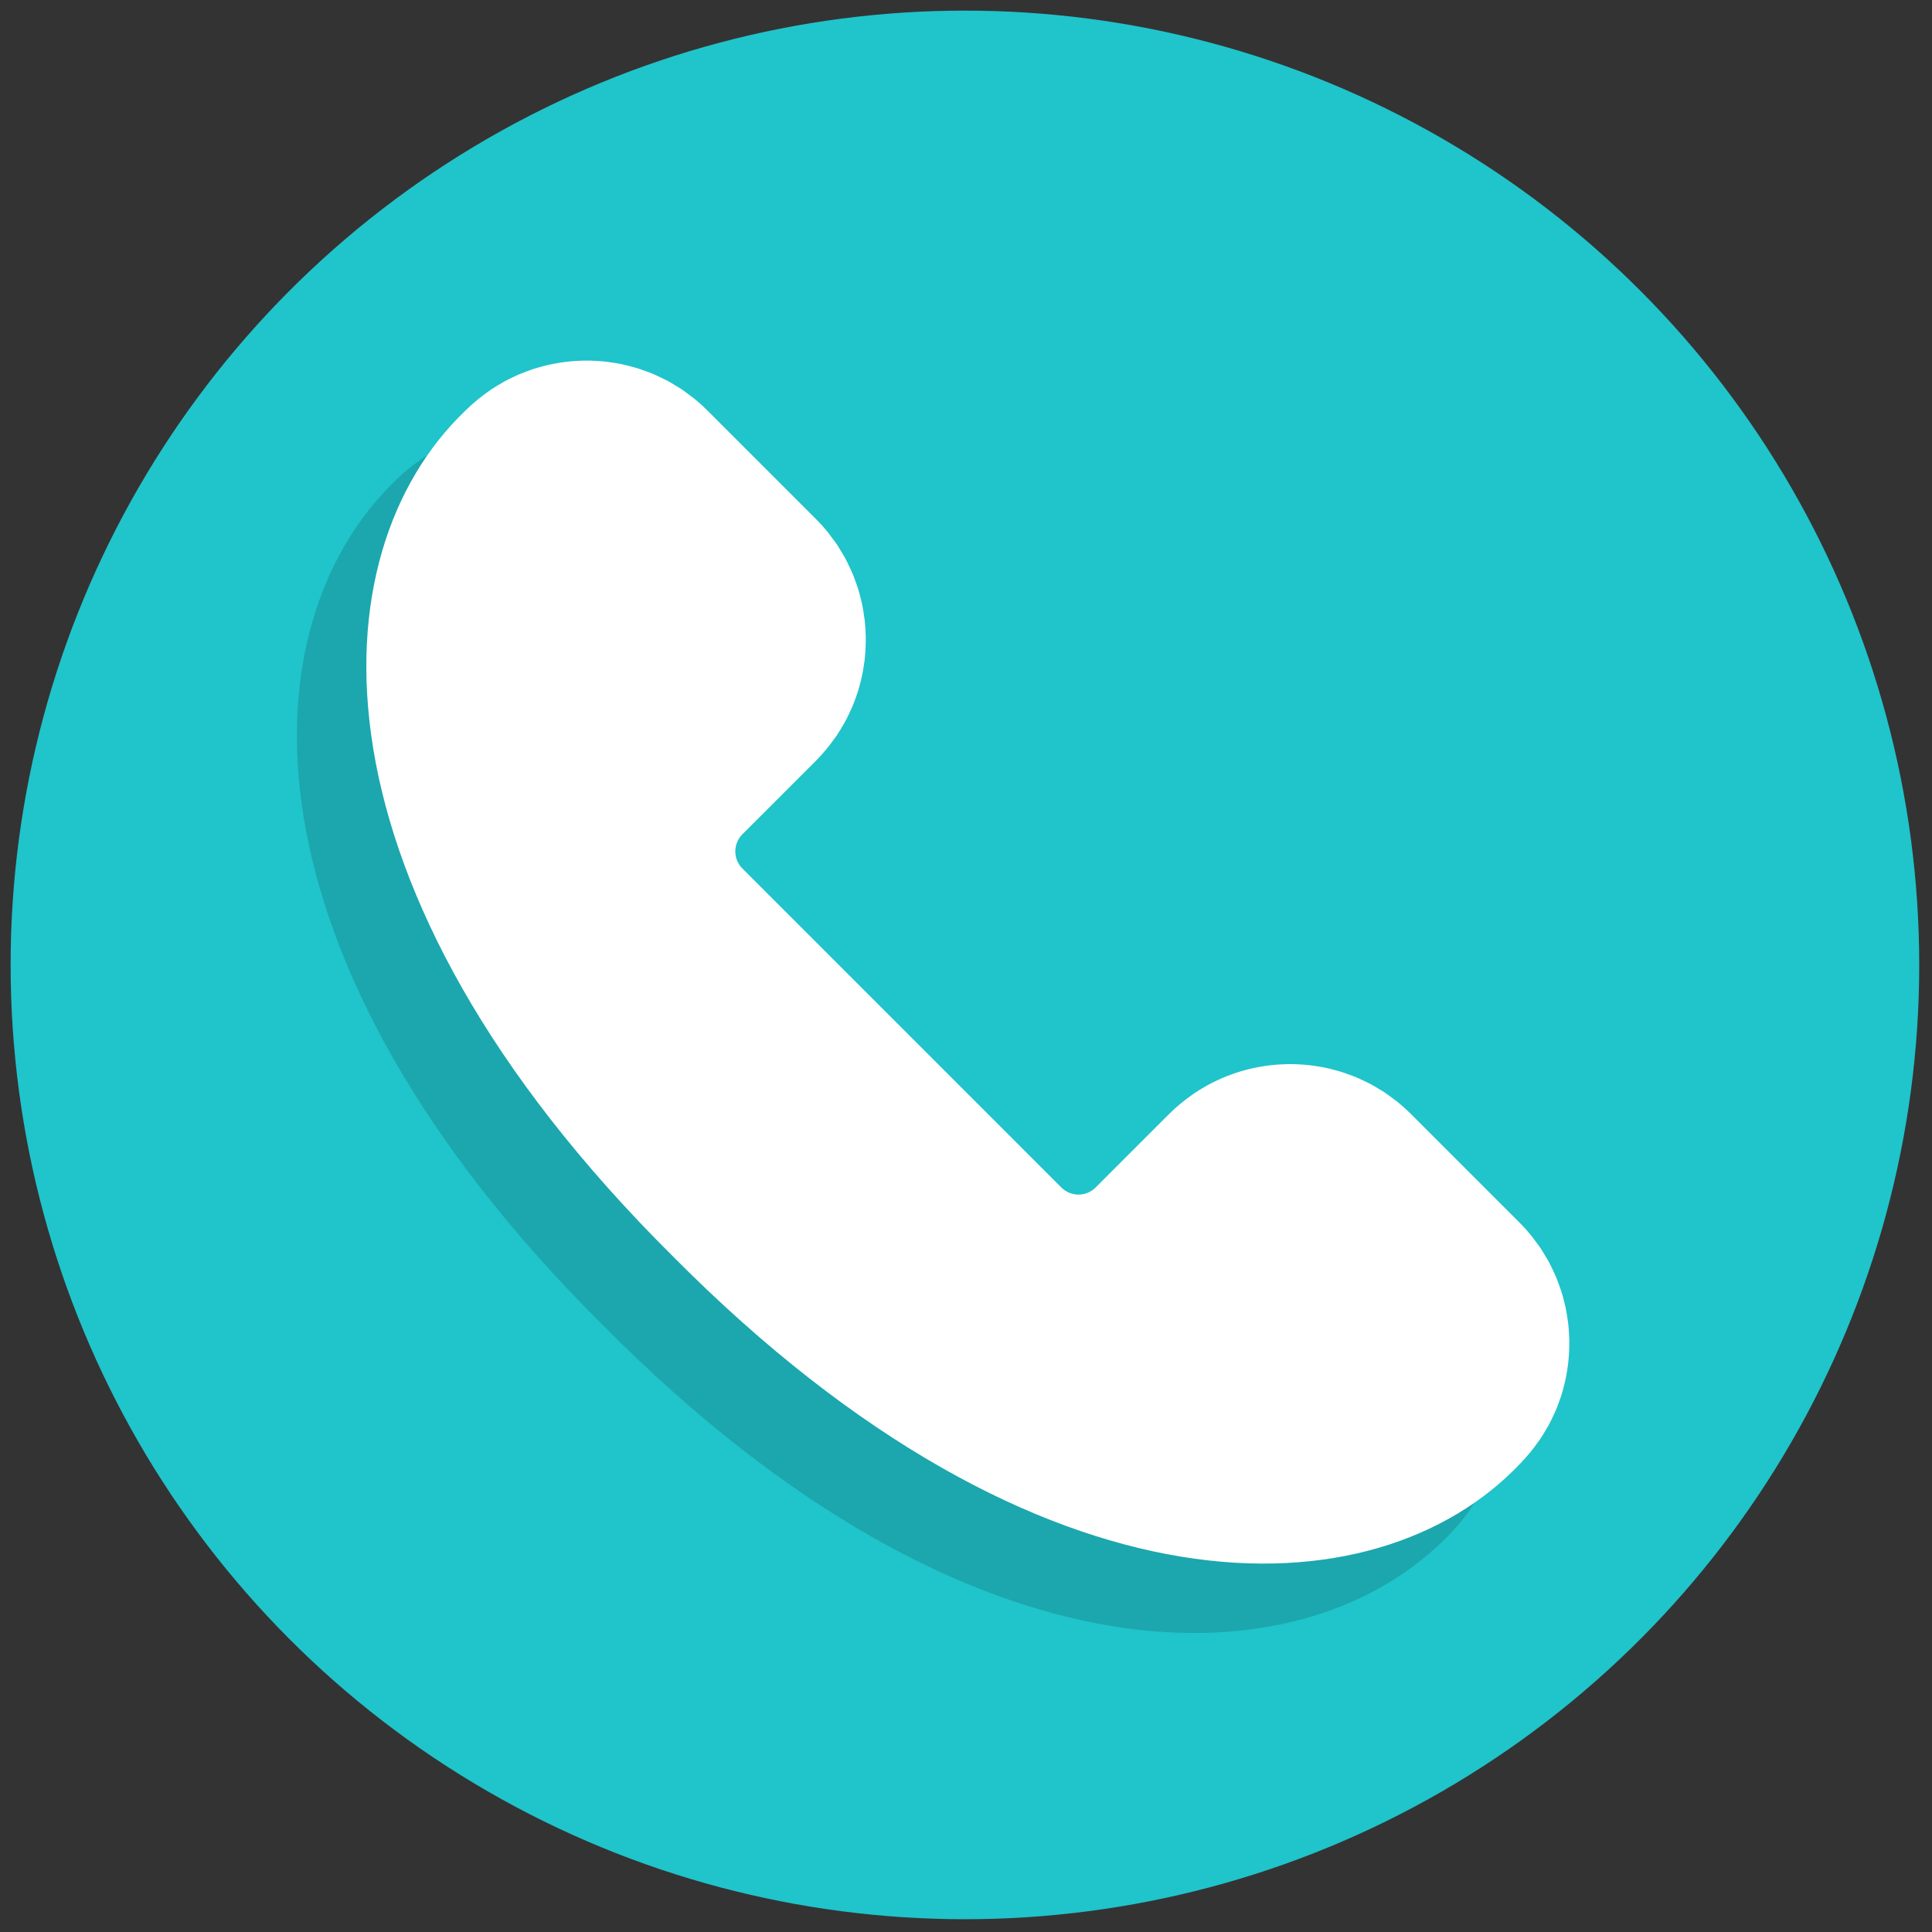
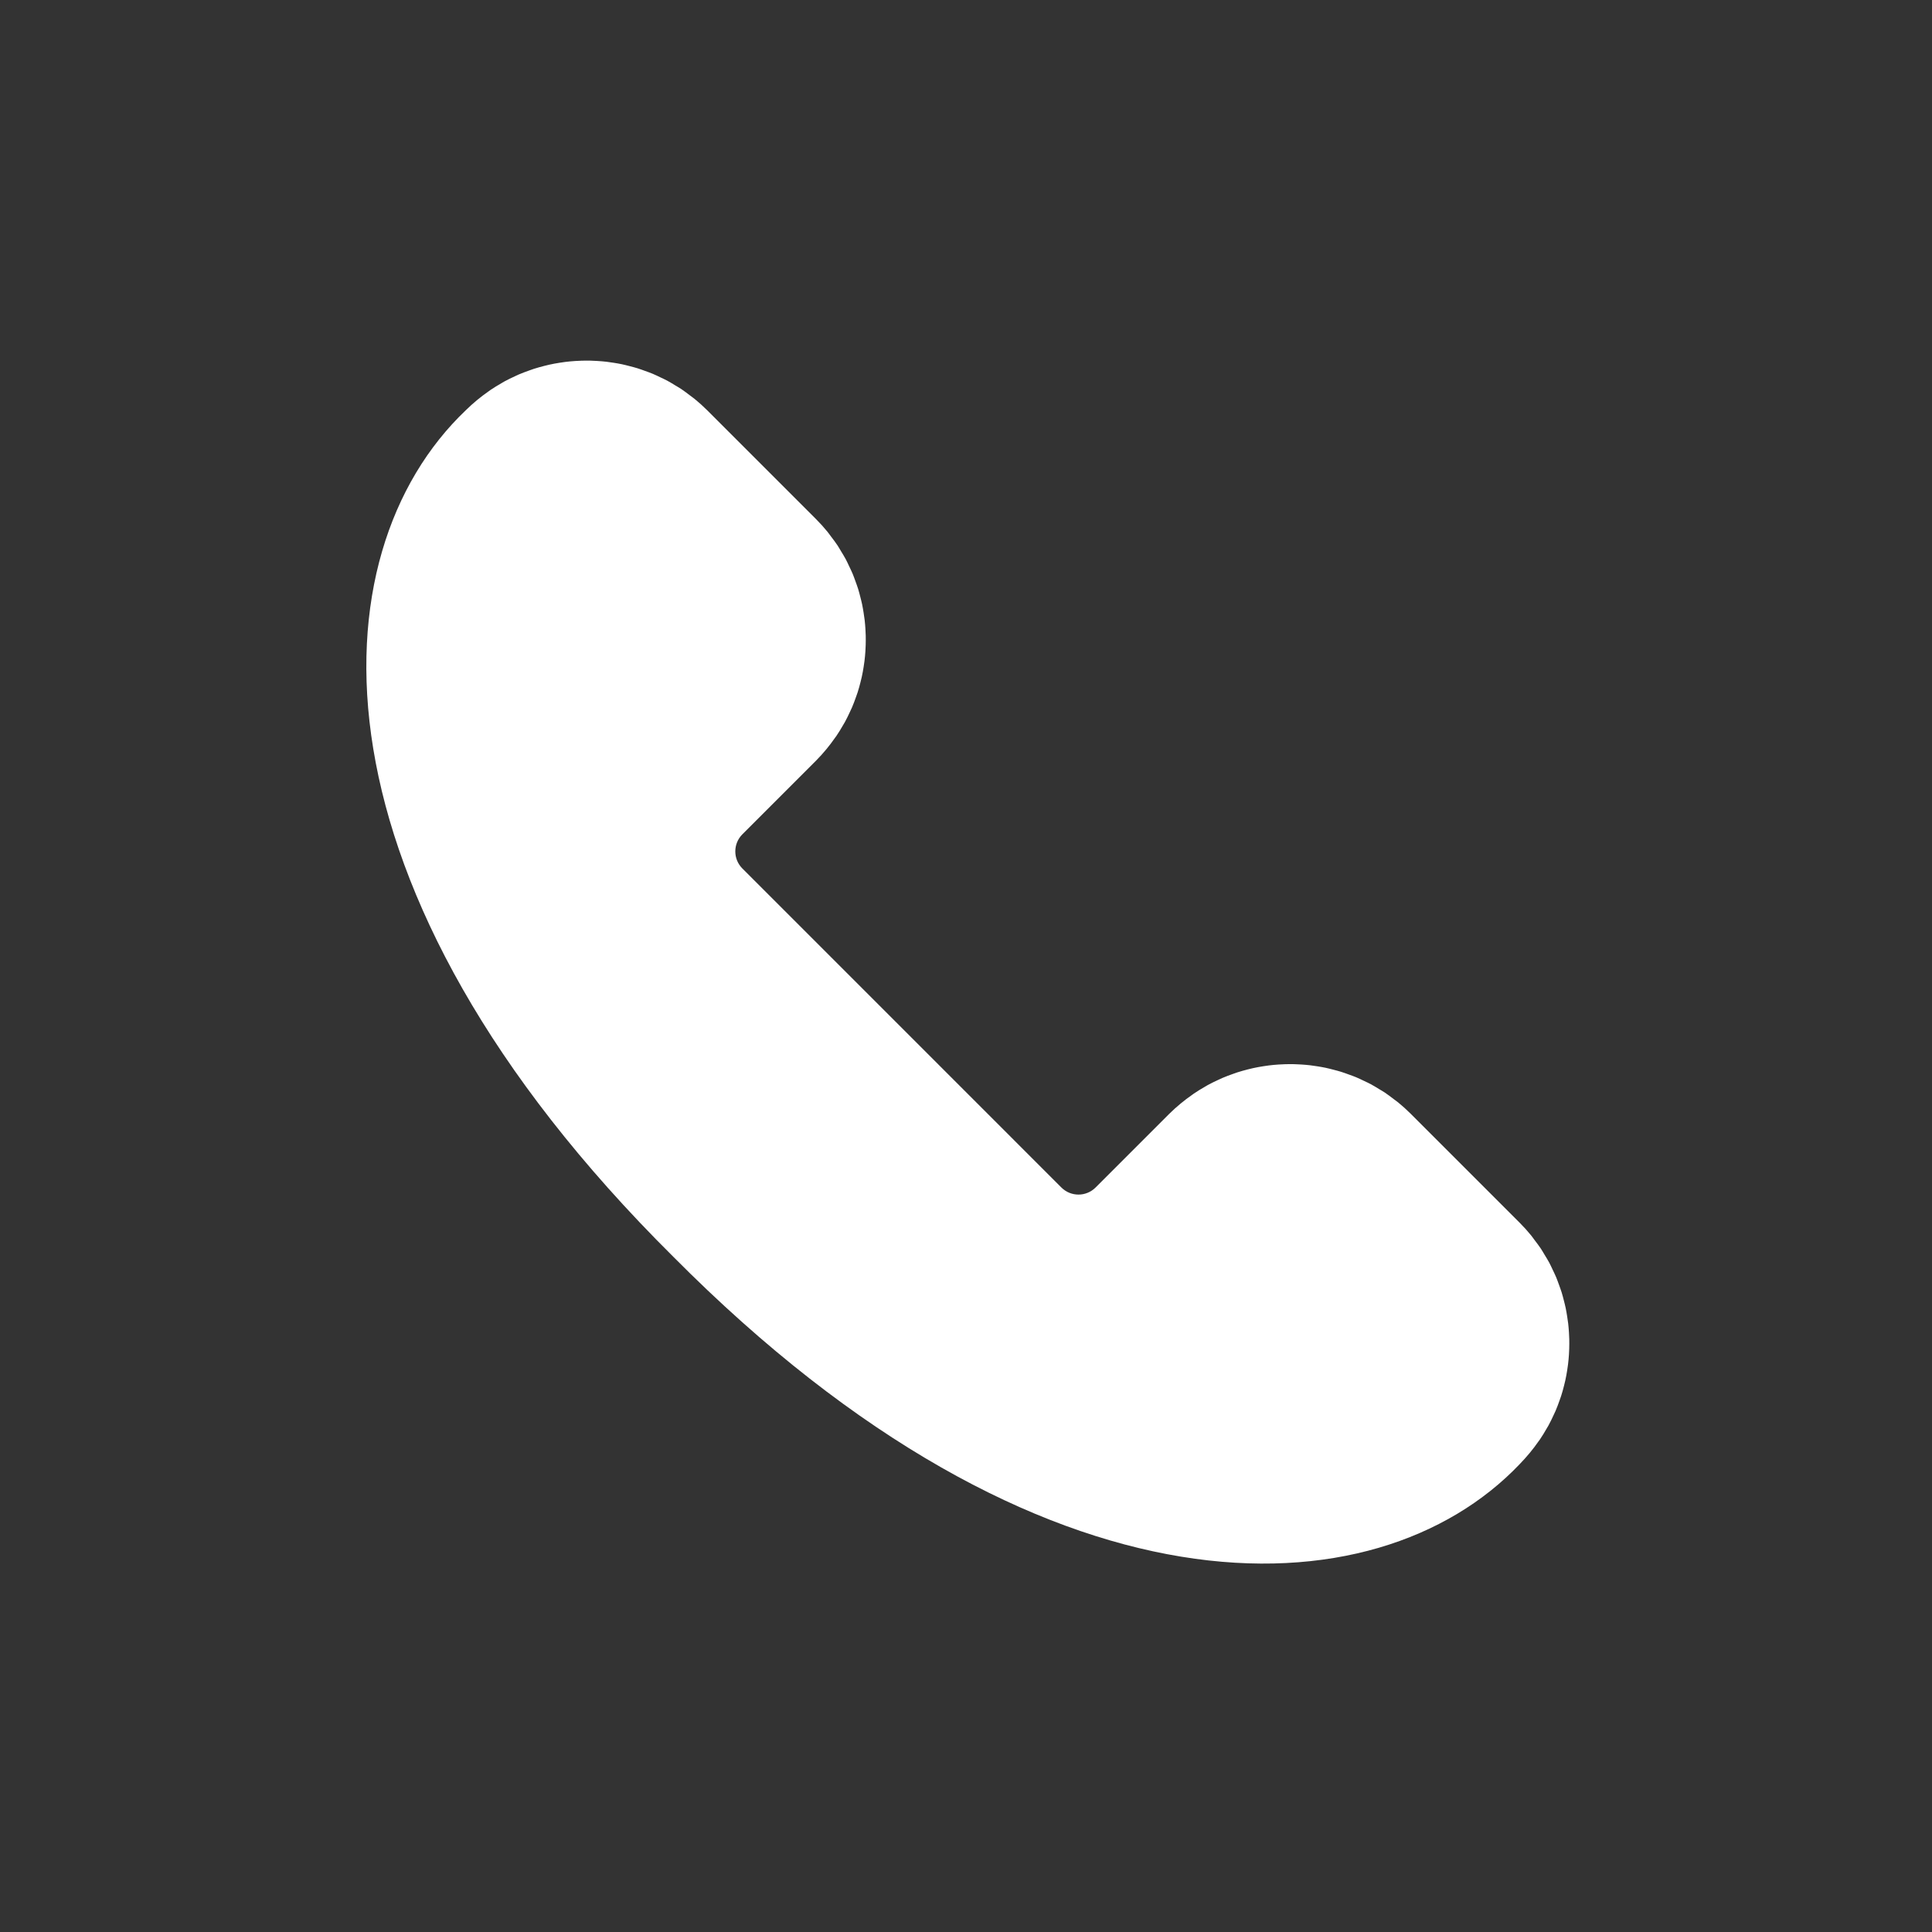
<svg xmlns="http://www.w3.org/2000/svg" version="1.1" width="256" height="256" viewBox="0 0 256 256" xml:space="preserve">
  <rect x="0" y="0" width="256" height="256" fill="#333333" stroke="none" />
  <g style="stroke: none; stroke-width: 0; stroke-dasharray: none; stroke-linecap: butt; stroke-linejoin: miter; stroke-miterlimit: 10; fill: none; fill-rule: nonzero; opacity: 1;" transform="translate(1.407 1.407) scale(2.81 2.81)">
-     <circle cx="45" cy="45" r="45" style="stroke: none; stroke-width: 1; stroke-dasharray: none; stroke-linecap: butt; stroke-linejoin: miter; stroke-miterlimit: 10; fill: rgb(32,196,203); fill-rule: nonzero; opacity: 1;" transform="  matrix(1 0 0 1 0 0) " />
-     <path d="M 68.367 71.277 c 0.146 -0.175 0.28 -0.355 0.409 -0.539 c 0.02 -0.029 0.042 -0.056 0.062 -0.084 c 0.116 -0.17 0.221 -0.345 0.322 -0.521 c 0.026 -0.046 0.055 -0.091 0.081 -0.137 c 0.092 -0.168 0.174 -0.339 0.253 -0.511 c 0.027 -0.059 0.056 -0.117 0.082 -0.177 c 0.071 -0.165 0.133 -0.333 0.192 -0.501 c 0.025 -0.07 0.051 -0.14 0.074 -0.211 c 0.052 -0.162 0.097 -0.325 0.138 -0.49 c 0.021 -0.081 0.041 -0.162 0.059 -0.244 c 0.035 -0.158 0.063 -0.316 0.088 -0.475 c 0.014 -0.091 0.028 -0.181 0.039 -0.272 c 0.019 -0.153 0.033 -0.305 0.043 -0.458 c 0.007 -0.099 0.011 -0.199 0.014 -0.298 c 0.004 -0.147 0.005 -0.293 0.002 -0.44 c -0.003 -0.107 -0.008 -0.213 -0.015 -0.319 c -0.009 -0.14 -0.02 -0.28 -0.036 -0.419 c -0.013 -0.114 -0.031 -0.227 -0.049 -0.34 c -0.021 -0.132 -0.043 -0.264 -0.07 -0.395 c -0.025 -0.119 -0.056 -0.237 -0.086 -0.355 c -0.032 -0.124 -0.063 -0.248 -0.101 -0.37 c -0.038 -0.124 -0.084 -0.245 -0.128 -0.367 c -0.042 -0.115 -0.082 -0.23 -0.129 -0.344 c -0.053 -0.127 -0.114 -0.251 -0.174 -0.376 c -0.05 -0.105 -0.097 -0.211 -0.152 -0.314 c -0.07 -0.132 -0.15 -0.259 -0.228 -0.387 c -0.056 -0.092 -0.108 -0.186 -0.168 -0.277 c -0.094 -0.142 -0.2 -0.278 -0.304 -0.415 c -0.055 -0.072 -0.104 -0.146 -0.161 -0.216 c -0.167 -0.204 -0.345 -0.403 -0.535 -0.593 l -5.143 -5.143 c -0.19 -0.19 -0.389 -0.368 -0.593 -0.535 c -0.07 -0.057 -0.144 -0.106 -0.215 -0.161 c -0.137 -0.105 -0.274 -0.21 -0.416 -0.305 c -0.09 -0.06 -0.184 -0.111 -0.275 -0.167 c -0.128 -0.078 -0.256 -0.158 -0.388 -0.228 c -0.103 -0.055 -0.209 -0.102 -0.313 -0.152 c -0.125 -0.06 -0.249 -0.121 -0.377 -0.174 c -0.114 -0.047 -0.229 -0.087 -0.345 -0.129 c -0.121 -0.044 -0.242 -0.089 -0.365 -0.127 c -0.123 -0.038 -0.248 -0.07 -0.373 -0.102 c -0.117 -0.03 -0.234 -0.061 -0.352 -0.086 c -0.132 -0.028 -0.265 -0.05 -0.398 -0.071 c -0.112 -0.018 -0.224 -0.035 -0.337 -0.048 c -0.14 -0.016 -0.28 -0.027 -0.42 -0.036 c -0.106 -0.007 -0.212 -0.013 -0.319 -0.015 c -0.147 -0.004 -0.294 -0.003 -0.441 0.002 c -0.099 0.003 -0.197 0.007 -0.296 0.014 c -0.154 0.01 -0.307 0.024 -0.461 0.043 c -0.09 0.011 -0.18 0.024 -0.27 0.039 c -0.16 0.025 -0.319 0.054 -0.478 0.089 c -0.081 0.018 -0.161 0.038 -0.241 0.058 c -0.165 0.042 -0.329 0.087 -0.492 0.139 c -0.07 0.023 -0.139 0.048 -0.209 0.073 c -0.17 0.06 -0.338 0.122 -0.504 0.193 c -0.059 0.025 -0.116 0.054 -0.174 0.08 c -0.173 0.079 -0.345 0.162 -0.514 0.254 c -0.045 0.025 -0.089 0.053 -0.134 0.079 c -0.177 0.102 -0.353 0.207 -0.524 0.324 c -0.028 0.019 -0.054 0.041 -0.082 0.06 c -0.184 0.129 -0.366 0.264 -0.541 0.41 l 0 0 l 0 0 c -0.182 0.152 -0.36 0.309 -0.531 0.479 l -3.479 3.479 c -0.446 0.446 -1.168 0.446 -1.614 0 L 31.234 43.727 c -0.446 -0.446 -0.446 -1.168 0 -1.614 l 3.479 -3.479 c 0.17 -0.17 0.327 -0.349 0.479 -0.531 l 0 0 c 0 0 0 0 0 0 c 0.146 -0.175 0.28 -0.355 0.409 -0.539 c 0.02 -0.029 0.042 -0.056 0.062 -0.084 c 0.116 -0.17 0.221 -0.345 0.322 -0.521 c 0.026 -0.046 0.055 -0.091 0.081 -0.137 c 0.092 -0.168 0.174 -0.339 0.253 -0.511 c 0.027 -0.059 0.056 -0.117 0.082 -0.177 c 0.071 -0.165 0.133 -0.333 0.192 -0.501 c 0.025 -0.07 0.051 -0.14 0.074 -0.211 c 0.052 -0.162 0.097 -0.325 0.138 -0.49 c 0.021 -0.081 0.041 -0.162 0.059 -0.244 c 0.035 -0.158 0.063 -0.316 0.088 -0.475 c 0.014 -0.091 0.028 -0.181 0.039 -0.272 c 0.019 -0.153 0.033 -0.305 0.043 -0.458 c 0.007 -0.099 0.011 -0.199 0.014 -0.298 c 0.004 -0.147 0.005 -0.293 0.002 -0.44 c -0.003 -0.107 -0.008 -0.213 -0.015 -0.319 c -0.009 -0.14 -0.02 -0.28 -0.036 -0.419 c -0.013 -0.114 -0.031 -0.227 -0.049 -0.34 c -0.021 -0.132 -0.043 -0.264 -0.07 -0.395 c -0.025 -0.119 -0.056 -0.237 -0.086 -0.355 c -0.032 -0.124 -0.063 -0.248 -0.101 -0.37 c -0.038 -0.124 -0.084 -0.245 -0.128 -0.367 c -0.042 -0.115 -0.082 -0.23 -0.129 -0.344 c -0.053 -0.127 -0.114 -0.251 -0.174 -0.376 c -0.05 -0.105 -0.097 -0.211 -0.152 -0.314 c -0.07 -0.132 -0.15 -0.259 -0.228 -0.387 c -0.056 -0.092 -0.108 -0.186 -0.168 -0.277 c -0.094 -0.142 -0.2 -0.278 -0.304 -0.415 c -0.055 -0.072 -0.104 -0.146 -0.161 -0.216 c -0.167 -0.204 -0.345 -0.403 -0.535 -0.593 l -5.143 -5.143 c -0.19 -0.19 -0.389 -0.368 -0.593 -0.535 c -0.07 -0.057 -0.144 -0.106 -0.215 -0.161 c -0.137 -0.105 -0.274 -0.21 -0.416 -0.305 c -0.09 -0.06 -0.184 -0.111 -0.275 -0.167 c -0.128 -0.078 -0.256 -0.158 -0.388 -0.228 c -0.103 -0.055 -0.209 -0.102 -0.313 -0.152 c -0.125 -0.06 -0.249 -0.121 -0.377 -0.174 c -0.114 -0.047 -0.229 -0.087 -0.345 -0.129 c -0.121 -0.044 -0.242 -0.089 -0.365 -0.127 c -0.123 -0.038 -0.248 -0.07 -0.373 -0.102 c -0.117 -0.03 -0.234 -0.061 -0.352 -0.086 c -0.132 -0.028 -0.265 -0.05 -0.398 -0.071 c -0.112 -0.018 -0.224 -0.035 -0.337 -0.048 c -0.14 -0.016 -0.28 -0.027 -0.42 -0.036 c -0.106 -0.007 -0.212 -0.013 -0.319 -0.015 c -0.147 -0.004 -0.294 -0.003 -0.441 0.002 c -0.099 0.003 -0.197 0.007 -0.296 0.014 c -0.154 0.01 -0.307 0.024 -0.461 0.043 c -0.09 0.011 -0.18 0.024 -0.27 0.039 c -0.16 0.025 -0.319 0.054 -0.478 0.089 c -0.081 0.018 -0.161 0.038 -0.241 0.058 c -0.165 0.042 -0.329 0.087 -0.492 0.139 c -0.07 0.023 -0.139 0.048 -0.209 0.073 c -0.17 0.06 -0.338 0.122 -0.504 0.193 c -0.059 0.025 -0.116 0.054 -0.174 0.08 c -0.173 0.079 -0.345 0.162 -0.514 0.254 c -0.045 0.025 -0.089 0.053 -0.134 0.079 c -0.177 0.102 -0.353 0.207 -0.524 0.324 c -0.028 0.019 -0.054 0.041 -0.082 0.06 c -0.184 0.129 -0.366 0.264 -0.541 0.41 l 0 0 l 0 0 c -0.182 0.152 -0.36 0.309 -0.531 0.479 c -7.131 6.785 -7.768 22.5 9.78 39.916 c 17.417 17.548 33.131 16.91 39.916 9.78 C 68.058 71.638 68.215 71.459 68.367 71.277 L 68.367 71.277 C 68.367 71.277 68.367 71.277 68.367 71.277 z" style="stroke: none; stroke-width: 1; stroke-dasharray: none; stroke-linecap: butt; stroke-linejoin: miter; stroke-miterlimit: 10; fill: rgb(27,167,173); fill-rule: nonzero; opacity: 1;" transform=" matrix(1 0 0 1 0 0) " stroke-linecap="round" />
    <path d="M 71.64 68.004 c 0.146 -0.175 0.28 -0.355 0.409 -0.539 c 0.02 -0.029 0.042 -0.056 0.062 -0.084 c 0.116 -0.17 0.221 -0.345 0.322 -0.521 c 0.026 -0.046 0.055 -0.091 0.081 -0.137 c 0.092 -0.168 0.174 -0.339 0.253 -0.511 c 0.027 -0.059 0.056 -0.117 0.082 -0.177 c 0.071 -0.165 0.133 -0.333 0.192 -0.501 c 0.025 -0.07 0.051 -0.14 0.074 -0.211 c 0.052 -0.162 0.097 -0.325 0.138 -0.49 c 0.021 -0.081 0.041 -0.162 0.059 -0.244 c 0.035 -0.158 0.063 -0.316 0.088 -0.475 c 0.014 -0.091 0.028 -0.181 0.039 -0.272 c 0.019 -0.153 0.033 -0.305 0.043 -0.458 c 0.007 -0.099 0.011 -0.199 0.014 -0.298 c 0.004 -0.147 0.005 -0.293 0.002 -0.44 c -0.003 -0.107 -0.008 -0.213 -0.015 -0.319 c -0.009 -0.14 -0.02 -0.28 -0.036 -0.419 c -0.013 -0.114 -0.031 -0.227 -0.049 -0.34 c -0.021 -0.132 -0.043 -0.264 -0.07 -0.395 c -0.025 -0.119 -0.056 -0.237 -0.086 -0.355 c -0.032 -0.124 -0.063 -0.248 -0.101 -0.37 c -0.038 -0.124 -0.084 -0.245 -0.128 -0.367 c -0.042 -0.115 -0.082 -0.23 -0.129 -0.344 c -0.053 -0.127 -0.114 -0.251 -0.174 -0.376 c -0.05 -0.105 -0.097 -0.211 -0.152 -0.314 c -0.07 -0.132 -0.15 -0.259 -0.228 -0.387 c -0.056 -0.092 -0.108 -0.186 -0.168 -0.277 c -0.094 -0.142 -0.2 -0.278 -0.304 -0.415 c -0.055 -0.072 -0.104 -0.146 -0.161 -0.216 c -0.167 -0.204 -0.345 -0.403 -0.535 -0.593 l -5.143 -5.143 c -0.19 -0.19 -0.389 -0.368 -0.593 -0.535 c -0.07 -0.057 -0.144 -0.106 -0.215 -0.161 c -0.137 -0.105 -0.274 -0.21 -0.416 -0.305 c -0.09 -0.06 -0.184 -0.111 -0.275 -0.167 c -0.128 -0.078 -0.256 -0.158 -0.388 -0.228 c -0.103 -0.055 -0.209 -0.102 -0.313 -0.152 c -0.125 -0.06 -0.249 -0.121 -0.377 -0.174 c -0.114 -0.047 -0.229 -0.087 -0.345 -0.129 c -0.121 -0.044 -0.242 -0.089 -0.365 -0.127 c -0.123 -0.038 -0.248 -0.07 -0.373 -0.102 c -0.117 -0.03 -0.234 -0.061 -0.352 -0.086 c -0.132 -0.028 -0.265 -0.05 -0.398 -0.071 c -0.112 -0.018 -0.224 -0.035 -0.337 -0.048 c -0.14 -0.016 -0.28 -0.027 -0.42 -0.036 c -0.106 -0.007 -0.212 -0.013 -0.319 -0.015 c -0.147 -0.004 -0.294 -0.003 -0.441 0.002 c -0.099 0.003 -0.197 0.007 -0.296 0.014 c -0.154 0.01 -0.307 0.024 -0.461 0.043 c -0.09 0.011 -0.18 0.024 -0.27 0.039 c -0.16 0.025 -0.319 0.054 -0.478 0.089 c -0.081 0.018 -0.161 0.038 -0.241 0.058 c -0.165 0.042 -0.329 0.087 -0.492 0.139 c -0.07 0.023 -0.139 0.048 -0.209 0.073 c -0.17 0.06 -0.338 0.122 -0.504 0.193 c -0.059 0.025 -0.116 0.054 -0.174 0.08 c -0.173 0.079 -0.345 0.162 -0.514 0.254 c -0.045 0.025 -0.089 0.053 -0.134 0.079 c -0.177 0.102 -0.353 0.207 -0.524 0.324 c -0.028 0.019 -0.054 0.041 -0.082 0.06 c -0.184 0.129 -0.366 0.264 -0.541 0.41 l 0 0 l 0 0 c -0.182 0.152 -0.36 0.309 -0.531 0.479 l -3.479 3.479 c -0.446 0.446 -1.168 0.446 -1.614 0 L 34.507 40.454 c -0.446 -0.446 -0.446 -1.168 0 -1.614 l 3.479 -3.479 c 0.17 -0.17 0.327 -0.349 0.479 -0.531 l 0 0 c 0 0 0 0 0 0 c 0.146 -0.175 0.28 -0.355 0.409 -0.539 c 0.02 -0.029 0.042 -0.056 0.062 -0.084 c 0.116 -0.17 0.221 -0.345 0.322 -0.521 c 0.026 -0.046 0.055 -0.091 0.081 -0.137 c 0.092 -0.168 0.174 -0.339 0.253 -0.511 c 0.027 -0.059 0.056 -0.117 0.082 -0.177 c 0.071 -0.165 0.133 -0.333 0.192 -0.501 c 0.025 -0.07 0.051 -0.14 0.074 -0.211 c 0.052 -0.162 0.097 -0.325 0.138 -0.49 c 0.021 -0.081 0.041 -0.162 0.059 -0.244 c 0.035 -0.158 0.063 -0.316 0.088 -0.475 c 0.014 -0.091 0.028 -0.181 0.039 -0.272 c 0.019 -0.153 0.033 -0.305 0.043 -0.458 c 0.007 -0.099 0.011 -0.199 0.014 -0.298 c 0.004 -0.147 0.005 -0.293 0.002 -0.44 c -0.003 -0.107 -0.008 -0.213 -0.015 -0.319 c -0.009 -0.14 -0.02 -0.28 -0.036 -0.419 c -0.013 -0.114 -0.031 -0.227 -0.049 -0.34 c -0.021 -0.132 -0.043 -0.264 -0.07 -0.395 c -0.025 -0.119 -0.056 -0.237 -0.086 -0.355 c -0.032 -0.124 -0.063 -0.248 -0.101 -0.37 c -0.038 -0.124 -0.084 -0.245 -0.128 -0.367 c -0.042 -0.115 -0.082 -0.23 -0.129 -0.344 c -0.053 -0.127 -0.114 -0.251 -0.174 -0.376 c -0.05 -0.105 -0.097 -0.211 -0.152 -0.314 c -0.07 -0.132 -0.15 -0.259 -0.228 -0.387 c -0.056 -0.092 -0.108 -0.186 -0.168 -0.277 c -0.094 -0.142 -0.2 -0.278 -0.304 -0.415 c -0.055 -0.072 -0.104 -0.146 -0.161 -0.216 c -0.167 -0.204 -0.345 -0.403 -0.535 -0.593 l -5.143 -5.143 c -0.19 -0.19 -0.389 -0.368 -0.593 -0.535 c -0.07 -0.057 -0.144 -0.106 -0.215 -0.161 c -0.137 -0.105 -0.274 -0.21 -0.416 -0.305 c -0.09 -0.06 -0.184 -0.111 -0.275 -0.167 c -0.128 -0.078 -0.256 -0.158 -0.388 -0.228 c -0.103 -0.055 -0.209 -0.102 -0.313 -0.152 c -0.125 -0.06 -0.249 -0.121 -0.377 -0.174 c -0.114 -0.047 -0.229 -0.087 -0.345 -0.129 c -0.121 -0.044 -0.242 -0.089 -0.365 -0.127 c -0.123 -0.038 -0.248 -0.07 -0.373 -0.102 c -0.117 -0.03 -0.234 -0.061 -0.352 -0.086 c -0.132 -0.028 -0.265 -0.05 -0.398 -0.071 c -0.112 -0.018 -0.224 -0.035 -0.337 -0.048 c -0.14 -0.016 -0.28 -0.027 -0.42 -0.036 c -0.106 -0.007 -0.212 -0.013 -0.319 -0.015 c -0.147 -0.004 -0.294 -0.003 -0.441 0.002 c -0.099 0.003 -0.197 0.007 -0.296 0.014 c -0.154 0.01 -0.307 0.024 -0.461 0.043 c -0.09 0.011 -0.18 0.024 -0.27 0.039 c -0.16 0.025 -0.319 0.054 -0.478 0.089 c -0.081 0.018 -0.161 0.038 -0.241 0.058 c -0.165 0.042 -0.329 0.087 -0.492 0.139 c -0.07 0.023 -0.139 0.048 -0.209 0.073 c -0.17 0.06 -0.338 0.122 -0.504 0.193 c -0.059 0.025 -0.116 0.054 -0.174 0.08 c -0.173 0.079 -0.345 0.162 -0.514 0.254 c -0.045 0.025 -0.089 0.053 -0.134 0.079 c -0.177 0.102 -0.353 0.207 -0.524 0.324 c -0.028 0.019 -0.054 0.041 -0.082 0.06 c -0.184 0.129 -0.366 0.264 -0.541 0.41 l 0 0 l 0 0 c -0.182 0.152 -0.36 0.309 -0.531 0.479 c -7.131 6.785 -7.768 22.5 9.78 39.916 c 17.417 17.548 33.131 16.91 39.916 9.78 C 71.331 68.365 71.488 68.186 71.64 68.004 L 71.64 68.004 C 71.64 68.004 71.64 68.004 71.64 68.004 z" style="stroke: none; stroke-width: 1; stroke-dasharray: none; stroke-linecap: butt; stroke-linejoin: miter; stroke-miterlimit: 10; fill: rgb(255,255,255); fill-rule: nonzero; opacity: 1;" transform=" matrix(1 0 0 1 0 0) " stroke-linecap="round" />
  </g>
</svg>